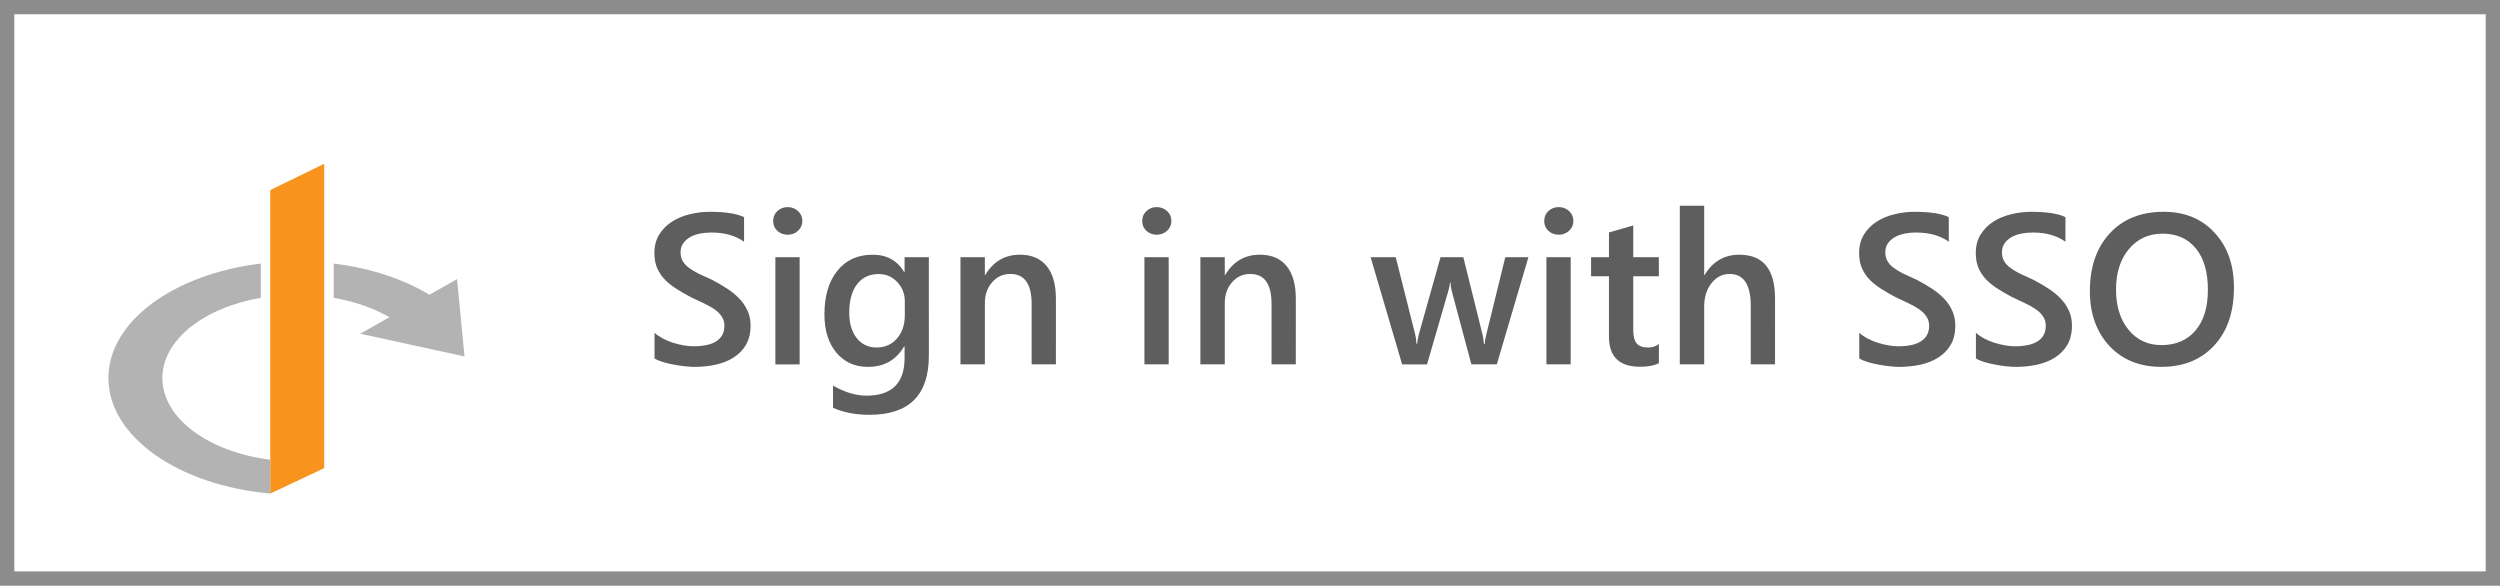
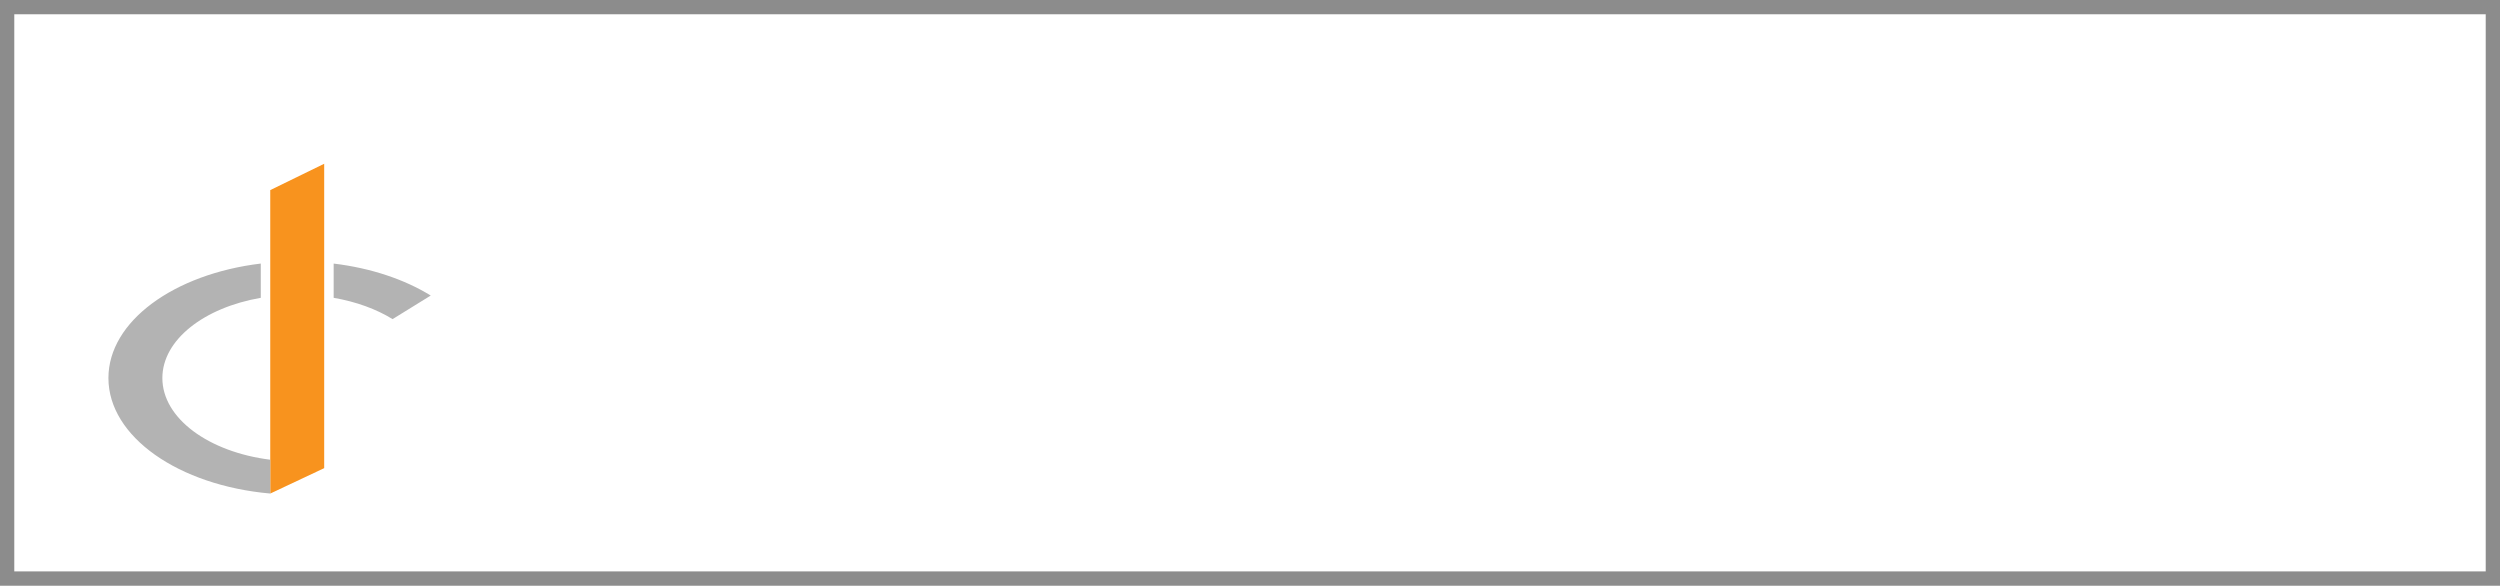
<svg xmlns="http://www.w3.org/2000/svg" width="175" height="41" viewBox="0 0 175 41">
  <title>Generic-SymbolLockup</title>
-   <rect width="175" height="41" fill="#fff" />
  <path d="M174,1V40H1V1h173m1,-1H0v41h175z" fill="#8c8c8c" />
  <g transform="matrix(0.118,0,0,-0.118,-806.858,869.883)">
    <g transform="translate(6998.097,7259.114)" id="g2604">
      <path d="M 0,0 V -159.939 -180 l 32,15.061 V 15.633 Z" fill="#f8931e" fill-rule="nonzero" />
    </g>
    <g transform="translate(7108.919,7206.314)">
-       <path d="M 0,0 4.417,-45.864 -57.466,-32.4" fill="#b3b3b3" fill-rule="nonzero" />
-     </g>
+       </g>
    <g transform="translate(6934.097,7147.621)">
      <path d="M 0,0 C 0,22.674 24.707,41.769 58.383,47.598 V 67.923 C 6.873,61.697 -32,33.656 -32,0 -32,-34.869 9.725,-63.709 64,-68.508 v 20.061 C 27.484,-43.869 0,-23.919 0,0 M 101.617,67.915 V 47.598 c 13.399,-2.319 25.385,-6.727 34.951,-12.64 l 22.627,13.984 c -15.42,9.531 -35.322,16.283 -57.578,18.973" fill="#b3b3b3" fill-rule="nonzero" />
    </g>
  </g>
-   <path d="m 45.817,25.088 v -1.794 q 0.242,0.22 0.571,0.396 0.337,0.176 0.71,0.3 0.374,0.117 0.747,0.183 0.374,0.066 0.688,0.066 1.099,0 1.633,-0.366 0.542,-0.366 0.542,-1.062 0,-0.374 -0.183,-0.645 -0.176,-0.278 -0.498,-0.505 -0.322,-0.227 -0.762,-0.432 -0.432,-0.212 -0.93,-0.439 -0.535,-0.286 -0.996,-0.579 -0.461,-0.293 -0.806,-0.645 -0.337,-0.359 -0.535,-0.806 -0.19,-0.447 -0.19,-1.047 0,-0.74 0.33,-1.282 0.337,-0.549 0.879,-0.901 0.549,-0.359 1.245,-0.527 0.696,-0.176 1.421,-0.176 1.648,0 2.402,0.374 v 1.721 q -0.894,-0.645 -2.3,-0.645 -0.388,0 -0.776,0.073 -0.381,0.073 -0.688,0.242 -0.3,0.168 -0.491,0.432 -0.19,0.264 -0.19,0.637 0,0.352 0.146,0.608 0.146,0.256 0.425,0.469 0.286,0.212 0.688,0.417 0.41,0.198 0.945,0.432 0.549,0.286 1.033,0.601 0.491,0.315 0.857,0.696 0.374,0.381 0.586,0.85 0.22,0.461 0.22,1.055 0,0.798 -0.322,1.348 -0.322,0.549 -0.872,0.894 -0.542,0.344 -1.252,0.498 -0.71,0.154 -1.501,0.154 -0.264,0 -0.652,-0.044 -0.381,-0.037 -0.784,-0.117 -0.403,-0.073 -0.762,-0.183 -0.359,-0.11 -0.579,-0.249 z m 9.316,-8.657 q -0.417,0 -0.718,-0.271 -0.293,-0.271 -0.293,-0.688 0,-0.417 0.293,-0.696 0.3,-0.278 0.718,-0.278 0.432,0 0.732,0.278 0.3,0.278 0.3,0.696 0,0.396 -0.3,0.681 -0.3,0.278 -0.732,0.278 z m 0.842,9.075 h -1.699 v -7.5 h 1.699 z m 9.045,-0.601 q 0,4.131 -4.153,4.131 -1.465,0 -2.556,-0.491 v -1.553 q 1.23,0.703 2.336,0.703 2.673,0 2.673,-2.629 v -0.82 h -0.029 q -0.842,1.436 -2.534,1.436 -1.37,0 -2.212,-0.996 -0.835,-1.003 -0.835,-2.688 0,-1.912 0.901,-3.04 0.901,-1.128 2.476,-1.128 1.487,0 2.205,1.216 h 0.029 v -1.04 h 1.699 z M 63.337,22.07 V 21.096 q 0,-0.791 -0.527,-1.348 -0.52,-0.564 -1.304,-0.564 -0.967,0 -1.516,0.718 -0.542,0.71 -0.542,1.992 0,1.106 0.52,1.772 0.527,0.659 1.392,0.659 0.879,0 1.428,-0.63 0.549,-0.637 0.549,-1.626 z m 10.576,3.435 h -1.699 v -4.226 q 0,-2.102 -1.487,-2.102 -0.776,0 -1.282,0.586 -0.505,0.579 -0.505,1.465 v 4.277 h -1.707 v -7.5 h 1.707 v 1.245 h 0.029 q 0.842,-1.421 2.432,-1.421 1.223,0 1.868,0.798 0.645,0.791 0.645,2.292 z m 7.053,-9.075 q -0.417,0 -0.718,-0.271 -0.293,-0.271 -0.293,-0.688 0,-0.417 0.293,-0.696 0.3,-0.278 0.718,-0.278 0.432,0 0.732,0.278 0.3,0.278 0.3,0.696 0,0.396 -0.3,0.681 -0.3,0.278 -0.732,0.278 z m 0.842,9.075 h -1.699 v -7.5 h 1.699 z m 8.899,0 H 89.008 v -4.226 q 0,-2.102 -1.487,-2.102 -0.776,0 -1.282,0.586 -0.505,0.579 -0.505,1.465 v 4.277 h -1.707 v -7.5 h 1.707 v 1.245 h 0.029 q 0.842,-1.421 2.432,-1.421 1.223,0 1.868,0.798 0.645,0.791 0.645,2.292 z m 16.282,-7.5 -2.212,7.5 h -1.78 l -1.362,-5.083 q -0.081,-0.293 -0.103,-0.659 h -0.029 q -0.015,0.249 -0.132,0.645 l -1.479,5.098 h -1.743 l -2.205,-7.5 h 1.758 l 1.362,5.405 q 0.066,0.242 0.088,0.645 h 0.051 q 0.022,-0.308 0.117,-0.659 l 1.516,-5.391 h 1.597 l 1.348,5.427 q 0.066,0.256 0.095,0.645 h 0.051 q 0.015,-0.271 0.11,-0.645 l 1.333,-5.427 z m 2.117,-1.575 q -0.417,0 -0.718,-0.271 -0.293,-0.271 -0.293,-0.688 0,-0.417 0.293,-0.696 0.3,-0.278 0.718,-0.278 0.432,0 0.732,0.278 0.3,0.278 0.3,0.696 0,0.396 -0.3,0.681 -0.3,0.278 -0.732,0.278 z m 0.842,9.075 h -1.699 v -7.5 h 1.699 z m 6.174,-0.081 q -0.498,0.249 -1.311,0.249 -2.183,0 -2.183,-2.095 v -4.241 h -1.252 v -1.333 h 1.252 V 16.269 l 1.699,-0.483 v 2.219 h 1.794 v 1.333 h -1.794 v 3.75 q 0,0.667 0.242,0.952 0.242,0.286 0.806,0.286 0.432,0 0.747,-0.249 z m 8.13,0.081 h -1.699 v -4.102 q 0,-2.227 -1.487,-2.227 -0.747,0 -1.26,0.645 -0.513,0.645 -0.513,1.648 v 4.036 h -1.707 V 14.402 h 1.707 v 4.849 h 0.029 q 0.85,-1.421 2.432,-1.421 2.498,0 2.498,3.054 z m 5.896,-0.417 v -1.794 q 0.242,0.22 0.571,0.396 0.337,0.176 0.71,0.3 0.374,0.117 0.747,0.183 0.374,0.066 0.688,0.066 1.099,0 1.633,-0.366 0.542,-0.366 0.542,-1.062 0,-0.374 -0.183,-0.645 -0.176,-0.278 -0.498,-0.505 -0.322,-0.227 -0.762,-0.432 -0.432,-0.212 -0.93,-0.439 -0.535,-0.286 -0.996,-0.579 -0.461,-0.293 -0.806,-0.645 -0.337,-0.359 -0.535,-0.806 -0.19,-0.447 -0.19,-1.047 0,-0.74 0.33,-1.282 0.337,-0.549 0.879,-0.901 0.549,-0.359 1.245,-0.527 0.696,-0.176 1.421,-0.176 1.648,0 2.402,0.374 v 1.721 q -0.894,-0.645 -2.3,-0.645 -0.388,0 -0.776,0.073 -0.381,0.073 -0.688,0.242 -0.3,0.168 -0.491,0.432 -0.19,0.264 -0.19,0.637 0,0.352 0.146,0.608 0.146,0.256 0.425,0.469 0.286,0.212 0.688,0.417 0.41,0.198 0.945,0.432 0.549,0.286 1.033,0.601 0.491,0.315 0.857,0.696 0.374,0.381 0.586,0.85 0.22,0.461 0.22,1.055 0,0.798 -0.322,1.348 -0.322,0.549 -0.872,0.894 -0.542,0.344 -1.252,0.498 -0.71,0.154 -1.501,0.154 -0.264,0 -0.652,-0.044 -0.381,-0.037 -0.784,-0.117 -0.403,-0.073 -0.762,-0.183 -0.359,-0.11 -0.579,-0.249 z m 8.166,0 v -1.794 q 0.242,0.22 0.571,0.396 0.337,0.176 0.71,0.3 0.374,0.117 0.747,0.183 0.374,0.066 0.688,0.066 1.099,0 1.633,-0.366 0.542,-0.366 0.542,-1.062 0,-0.374 -0.183,-0.645 -0.176,-0.278 -0.498,-0.505 -0.322,-0.227 -0.762,-0.432 -0.432,-0.212 -0.93,-0.439 -0.535,-0.286 -0.996,-0.579 -0.461,-0.293 -0.806,-0.645 -0.337,-0.359 -0.535,-0.806 -0.19,-0.447 -0.19,-1.047 0,-0.74 0.33,-1.282 0.337,-0.549 0.879,-0.901 0.549,-0.359 1.245,-0.527 0.696,-0.176 1.421,-0.176 1.648,0 2.402,0.374 v 1.721 q -0.894,-0.645 -2.3,-0.645 -0.388,0 -0.776,0.073 -0.381,0.073 -0.688,0.242 -0.3,0.168 -0.491,0.432 -0.19,0.264 -0.19,0.637 0,0.352 0.146,0.608 0.146,0.256 0.425,0.469 0.286,0.212 0.688,0.417 0.41,0.198 0.945,0.432 0.549,0.286 1.033,0.601 0.491,0.315 0.857,0.696 0.374,0.381 0.586,0.85 0.22,0.461 0.22,1.055 0,0.798 -0.322,1.348 -0.322,0.549 -0.872,0.894 -0.542,0.344 -1.252,0.498 -0.71,0.154 -1.501,0.154 -0.264,0 -0.652,-0.044 -0.381,-0.037 -0.784,-0.117 -0.403,-0.073 -0.762,-0.183 -0.359,-0.11 -0.579,-0.249 z m 12.979,0.593 q -2.271,0 -3.64,-1.472 -1.362,-1.472 -1.362,-3.831 0,-2.534 1.392,-4.043 1.392,-1.509 3.779,-1.509 2.212,0 3.56,1.465 1.355,1.465 1.355,3.831 0,2.571 -1.384,4.065 -1.384,1.494 -3.699,1.494 z m 0.081,-9.324 q -1.443,0 -2.351,1.077 -0.901,1.077 -0.901,2.834 0,1.75 0.879,2.82 0.879,1.069 2.3,1.069 1.509,0 2.38,-1.018 0.872,-1.018 0.872,-2.849 0,-1.882 -0.85,-2.908 -0.842,-1.025 -2.329,-1.025 z" fill="#5e5e5e" />
</svg>